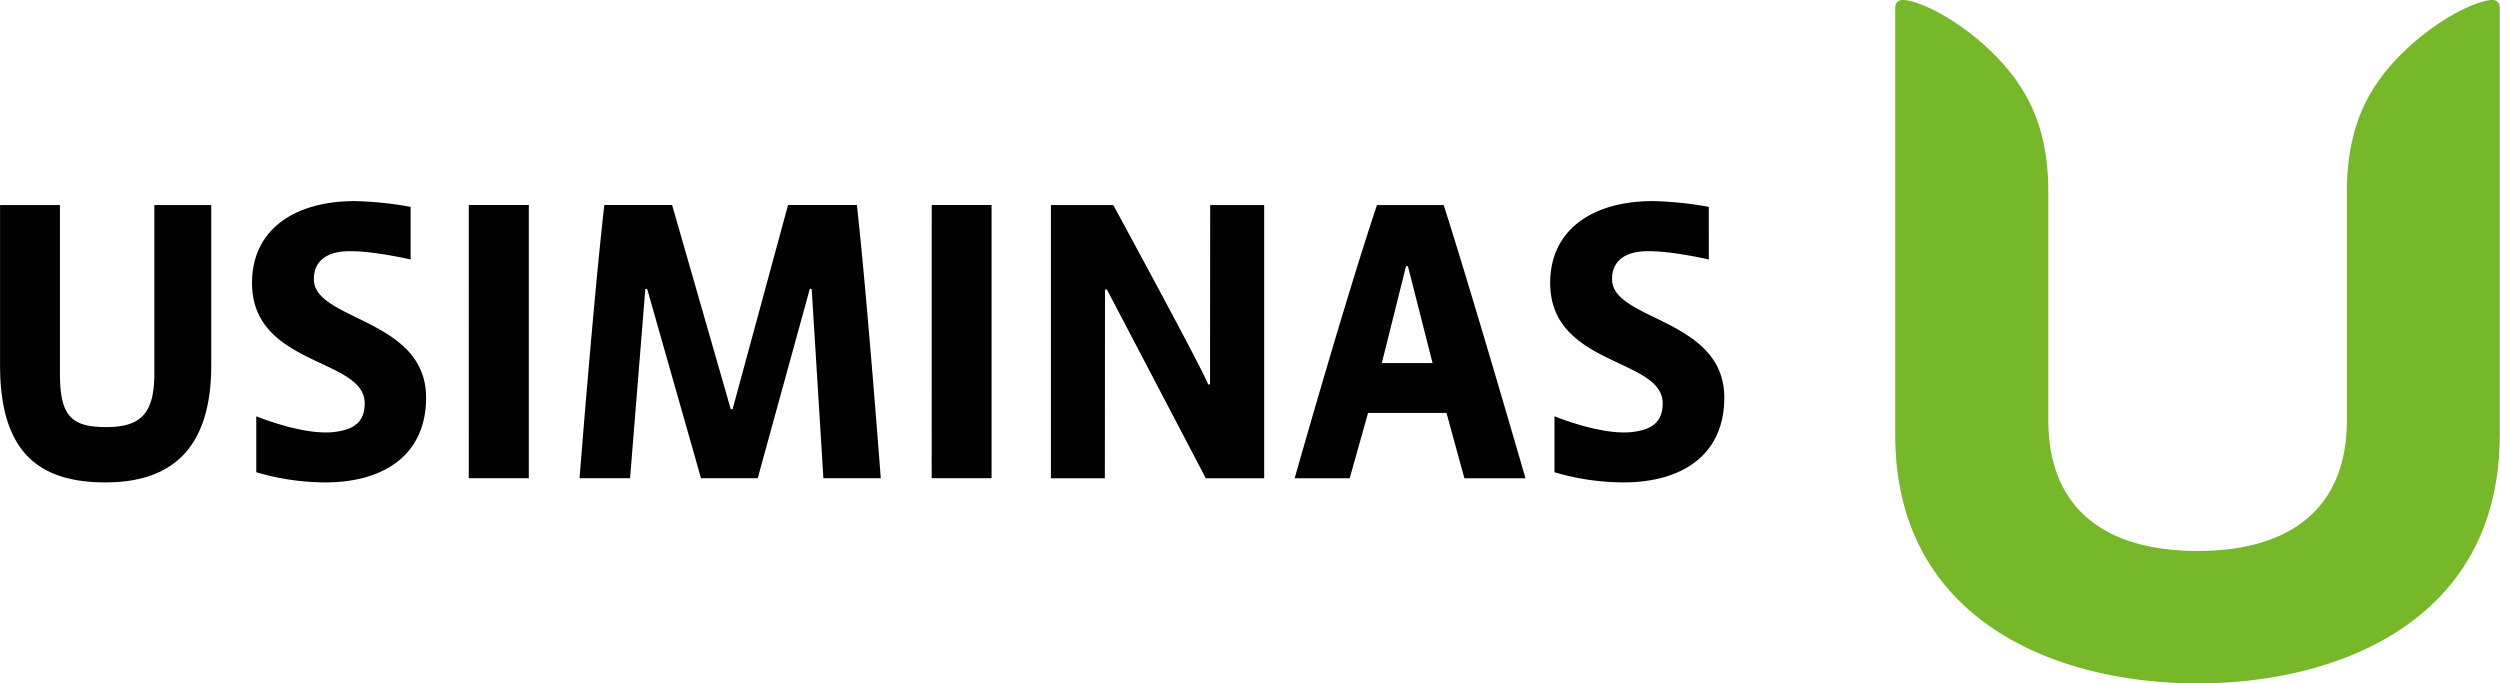
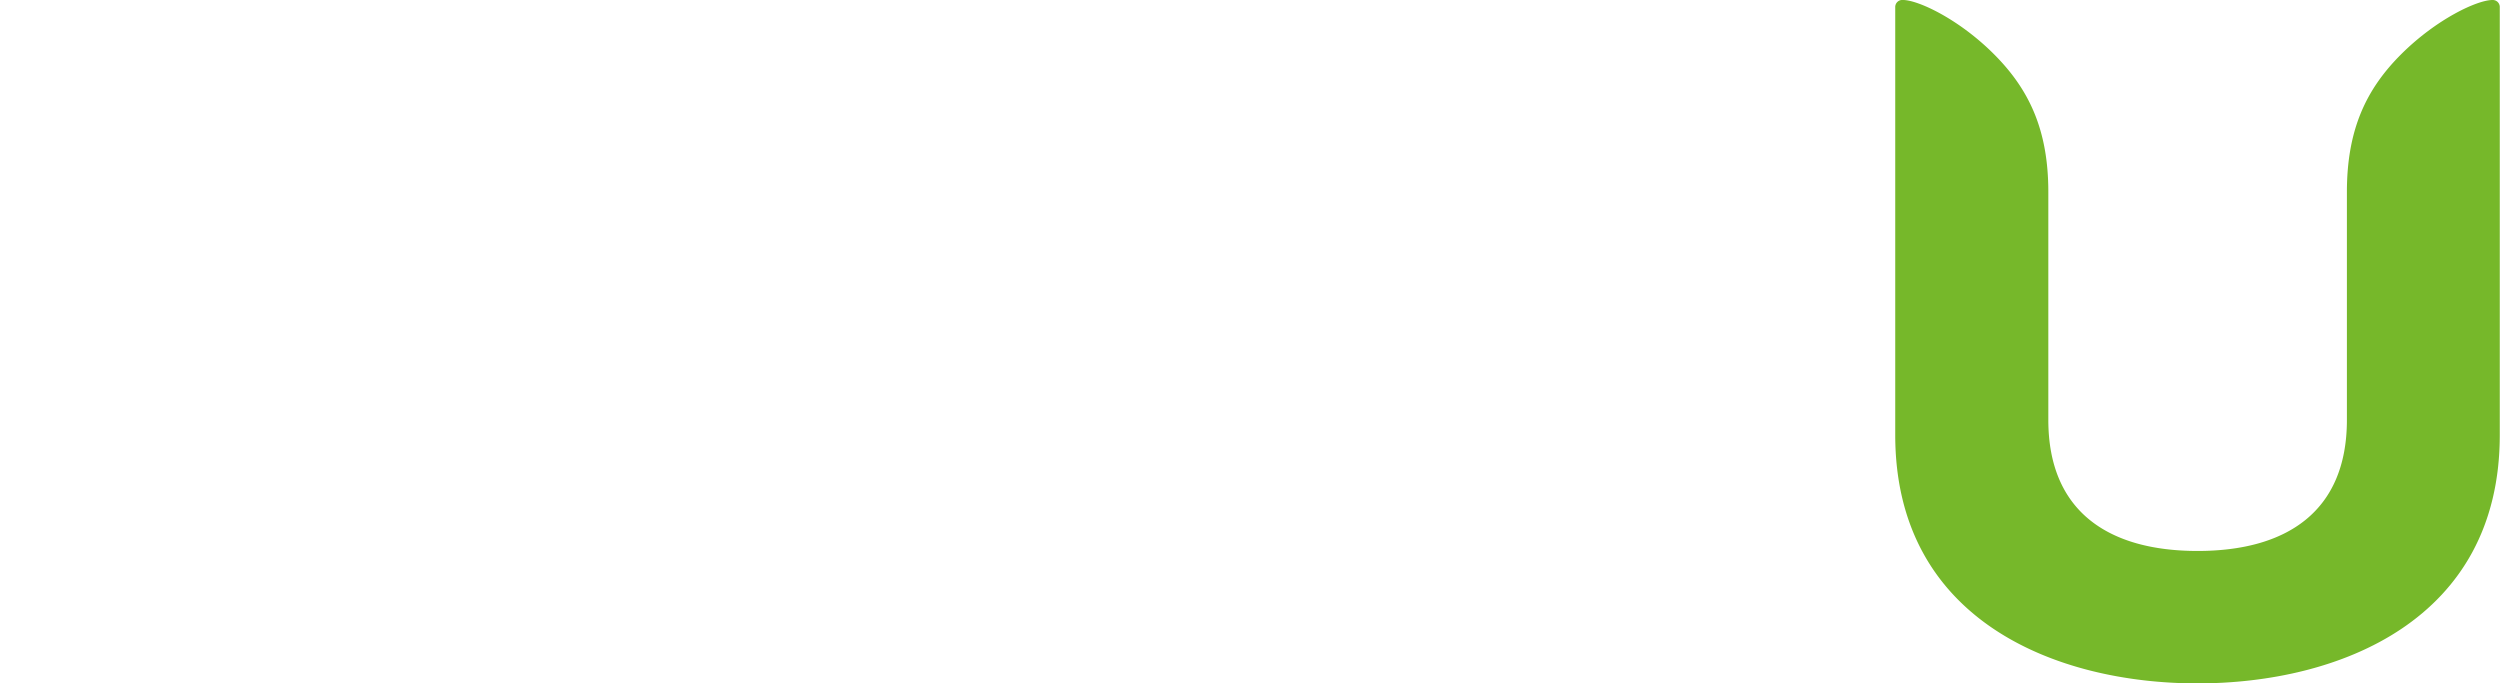
<svg xmlns="http://www.w3.org/2000/svg" data-name="Layer 1" viewBox="0 0 777.78 212.57">
  <path d="M775.46 0c-4.81 0-17.53 6-28.44 16.89s-16.87 23.48-16.87 42.86v70.89c0 28.52-18.77 40.77-46.46 40.77-27.67 0-46.43-12.25-46.43-40.77v-70.9c0-19.38-6-31.95-16.89-42.86S596.77-.01 591.96-.01a2.2 2.2 0 00-2.33 2.32v133c0 57.71 50.07 77.3 94 77.3 44 0 94.08-19.59 94.08-77.3V2.32A2.19 2.19 0 00775.46 0z" fill="#76b82a" />
-   <path d="M48.02 116.24c0 12.6-4.38 16.63-15 16.63-11 0-14.37-3.61-14.37-16.63V63.8H.02v49.84c0 27.49 12.49 36.44 32.8 36.44 23 0 32.9-13.13 32.9-36.44V63.8h-17.7zm97.82 32.54h18.68v-85h-18.67zm99.33-85l-17.25 63.52h-.57L209.1 63.78h-21.08c-3.3 28.51-7.71 85-7.71 85h15.71l4.75-58.89h.57l16.75 58.89h17.64l16.21-58.89h.59l3.64 58.89h17.85s-4.27-56.63-7.43-85zm44.69 85h18.63v-85h-18.62zm86.6-29.26l-.58.13c-1-3.41-29.52-55.85-29.52-55.85h-19.41v85h16.78l.05-58.65.57-.13 30.8 58.78h18.15v-85h-16.8zM428.4 63.8c-9.71 28.86-25.62 85-25.62 85h17.12l5.72-20.33h24.4l5.58 20.33h19s-16.37-56.63-25.45-85zm1.5 49.16l7.53-30.15h.59l7.67 30.15zM97.64 86.85c0-5.53 3.84-8.31 9.72-8.66 7.58-.45 20.39 2.54 20.39 2.54V64.36a110.54 110.54 0 00-17.34-1.8c-18.67 0-32 8.8-32 25.46 0 26 35.05 23.28 35.05 37.43 0 5.67-3.08 8.32-10 9-9.63.89-23.73-4.94-23.73-4.94v17.41a76.49 76.49 0 0021.47 3.16c18.26 0 31.36-8.56 31.36-26.36.01-24.76-34.92-23.87-34.92-36.87zm403.89 0c0-5.53 3.84-8.31 9.72-8.66 7.58-.45 20.38 2.54 20.38 2.54V64.36a110.75 110.75 0 00-17.35-1.8c-18.66 0-32 8.8-32 25.46 0 26 35 23.28 35 37.43 0 5.67-3.07 8.32-9.94 9-9.63.89-23.73-4.94-23.73-4.94v17.41a76.46 76.46 0 0021.46 3.16c18.26 0 31.38-8.56 31.38-26.36.02-24.76-34.92-23.87-34.92-36.87z" />
</svg>